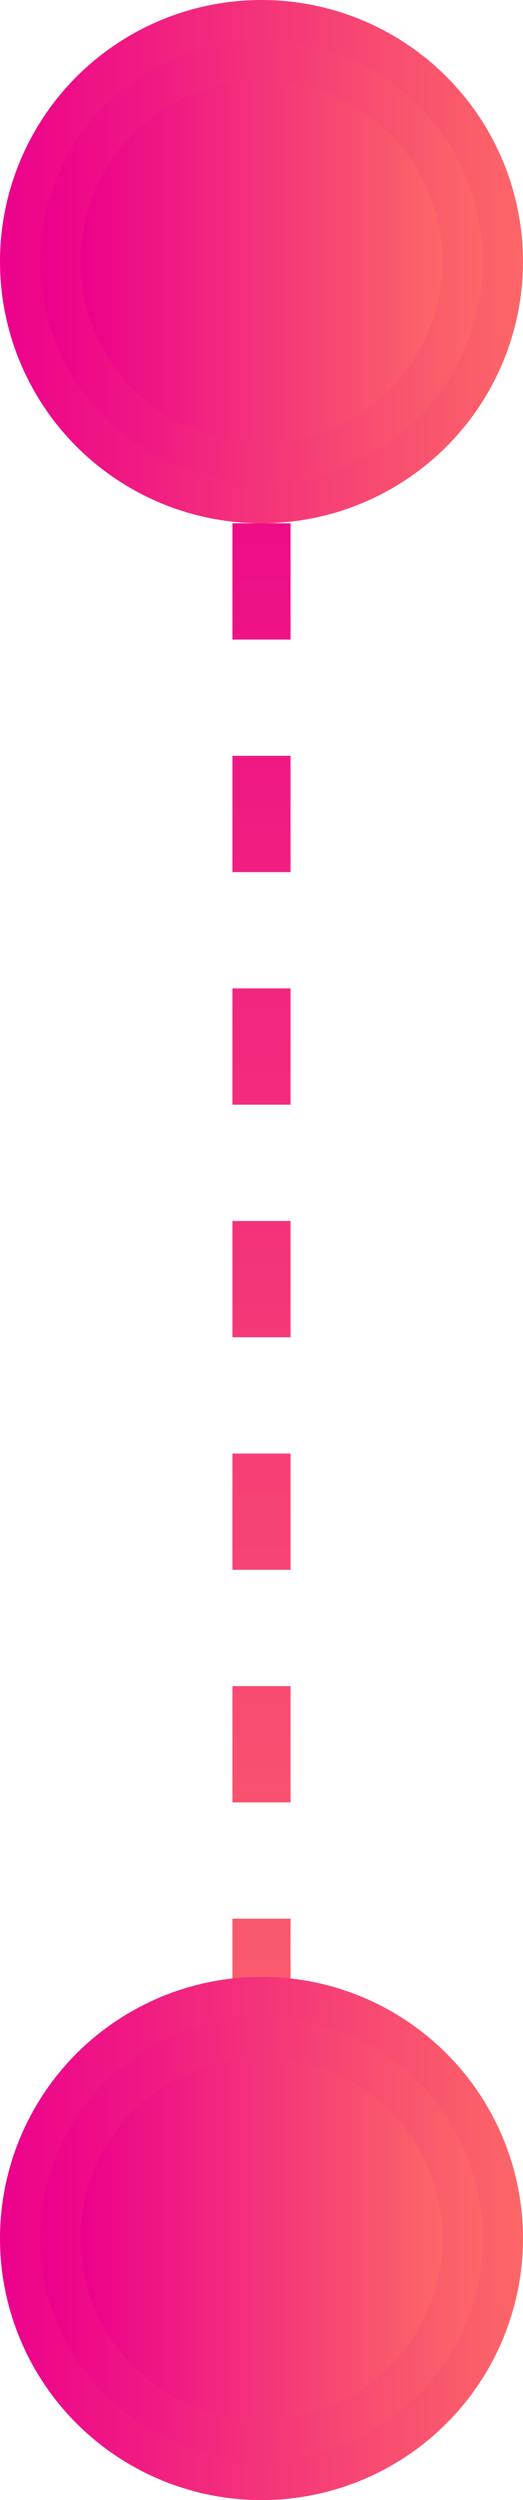
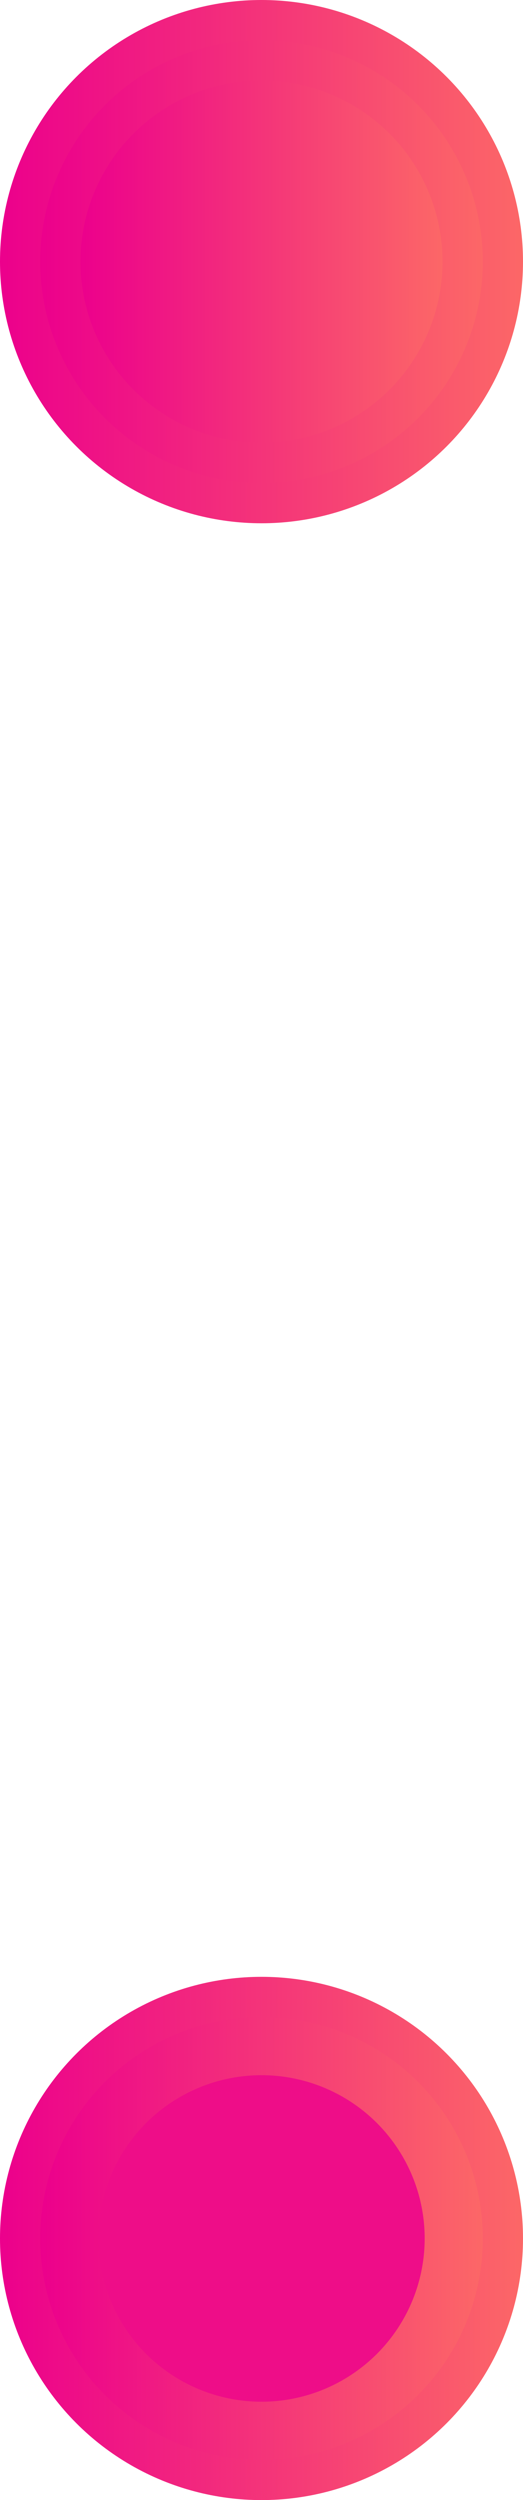
<svg xmlns="http://www.w3.org/2000/svg" width="9" height="43" viewBox="0 0 9 43" fill="none">
-   <line x1="4.5" y1="5" x2="4.5" y2="38" stroke="url(#paint0_linear_316_734)" stroke-dasharray="2 2" />
  <circle cx="4.5" cy="4.5" r="4" fill="#EE0D88" stroke="url(#paint1_linear_316_734)" />
  <circle cx="4.5" cy="4.5" r="3.308" fill="#EE0D88" stroke="url(#paint2_linear_316_734)" />
  <circle cx="4.5" cy="4.5" r="2.615" fill="url(#paint3_linear_316_734)" stroke="url(#paint4_linear_316_734)" />
  <circle cx="4.5" cy="38.5" r="4" fill="#EE0D88" stroke="url(#paint5_linear_316_734)" />
  <circle cx="4.5" cy="38.5" r="3.308" fill="#EE0D88" stroke="url(#paint6_linear_316_734)" />
-   <circle cx="4.5" cy="38.5" r="2.615" fill="url(#paint7_linear_316_734)" stroke="url(#paint8_linear_316_734)" />
  <defs>
    <linearGradient id="paint0_linear_316_734" x1="3.5" y1="5" x2="3.5" y2="38" gradientUnits="userSpaceOnUse">
      <stop stop-color="#EC008C" />
      <stop offset="1" stop-color="#FC6767" />
    </linearGradient>
    <linearGradient id="paint1_linear_316_734" x1="0" y1="4.5" x2="9" y2="4.5" gradientUnits="userSpaceOnUse">
      <stop stop-color="#EC008C" />
      <stop offset="1" stop-color="#FC6767" />
    </linearGradient>
    <linearGradient id="paint2_linear_316_734" x1="0.692" y1="4.5" x2="8.308" y2="4.5" gradientUnits="userSpaceOnUse">
      <stop stop-color="#EC008C" />
      <stop offset="1" stop-color="#FC6767" />
    </linearGradient>
    <linearGradient id="paint3_linear_316_734" x1="1.385" y1="4.5" x2="7.616" y2="4.5" gradientUnits="userSpaceOnUse">
      <stop stop-color="#EC008C" />
      <stop offset="1" stop-color="#FC6767" />
    </linearGradient>
    <linearGradient id="paint4_linear_316_734" x1="1.385" y1="4.5" x2="7.616" y2="4.5" gradientUnits="userSpaceOnUse">
      <stop stop-color="#EC008C" />
      <stop offset="1" stop-color="#FC6767" />
    </linearGradient>
    <linearGradient id="paint5_linear_316_734" x1="0" y1="38.5" x2="9" y2="38.5" gradientUnits="userSpaceOnUse">
      <stop stop-color="#EC008C" />
      <stop offset="1" stop-color="#FC6767" />
    </linearGradient>
    <linearGradient id="paint6_linear_316_734" x1="0.692" y1="38.5" x2="8.308" y2="38.5" gradientUnits="userSpaceOnUse">
      <stop stop-color="#EC008C" />
      <stop offset="1" stop-color="#FC6767" />
    </linearGradient>
    <linearGradient id="paint7_linear_316_734" x1="1.385" y1="38.5" x2="7.616" y2="38.5" gradientUnits="userSpaceOnUse">
      <stop stop-color="#EC008C" />
      <stop offset="1" stop-color="#FC6767" />
    </linearGradient>
    <linearGradient id="paint8_linear_316_734" x1="1.385" y1="38.5" x2="7.616" y2="38.5" gradientUnits="userSpaceOnUse">
      <stop stop-color="#EC008C" />
      <stop offset="1" stop-color="#FC6767" />
    </linearGradient>
  </defs>
</svg>